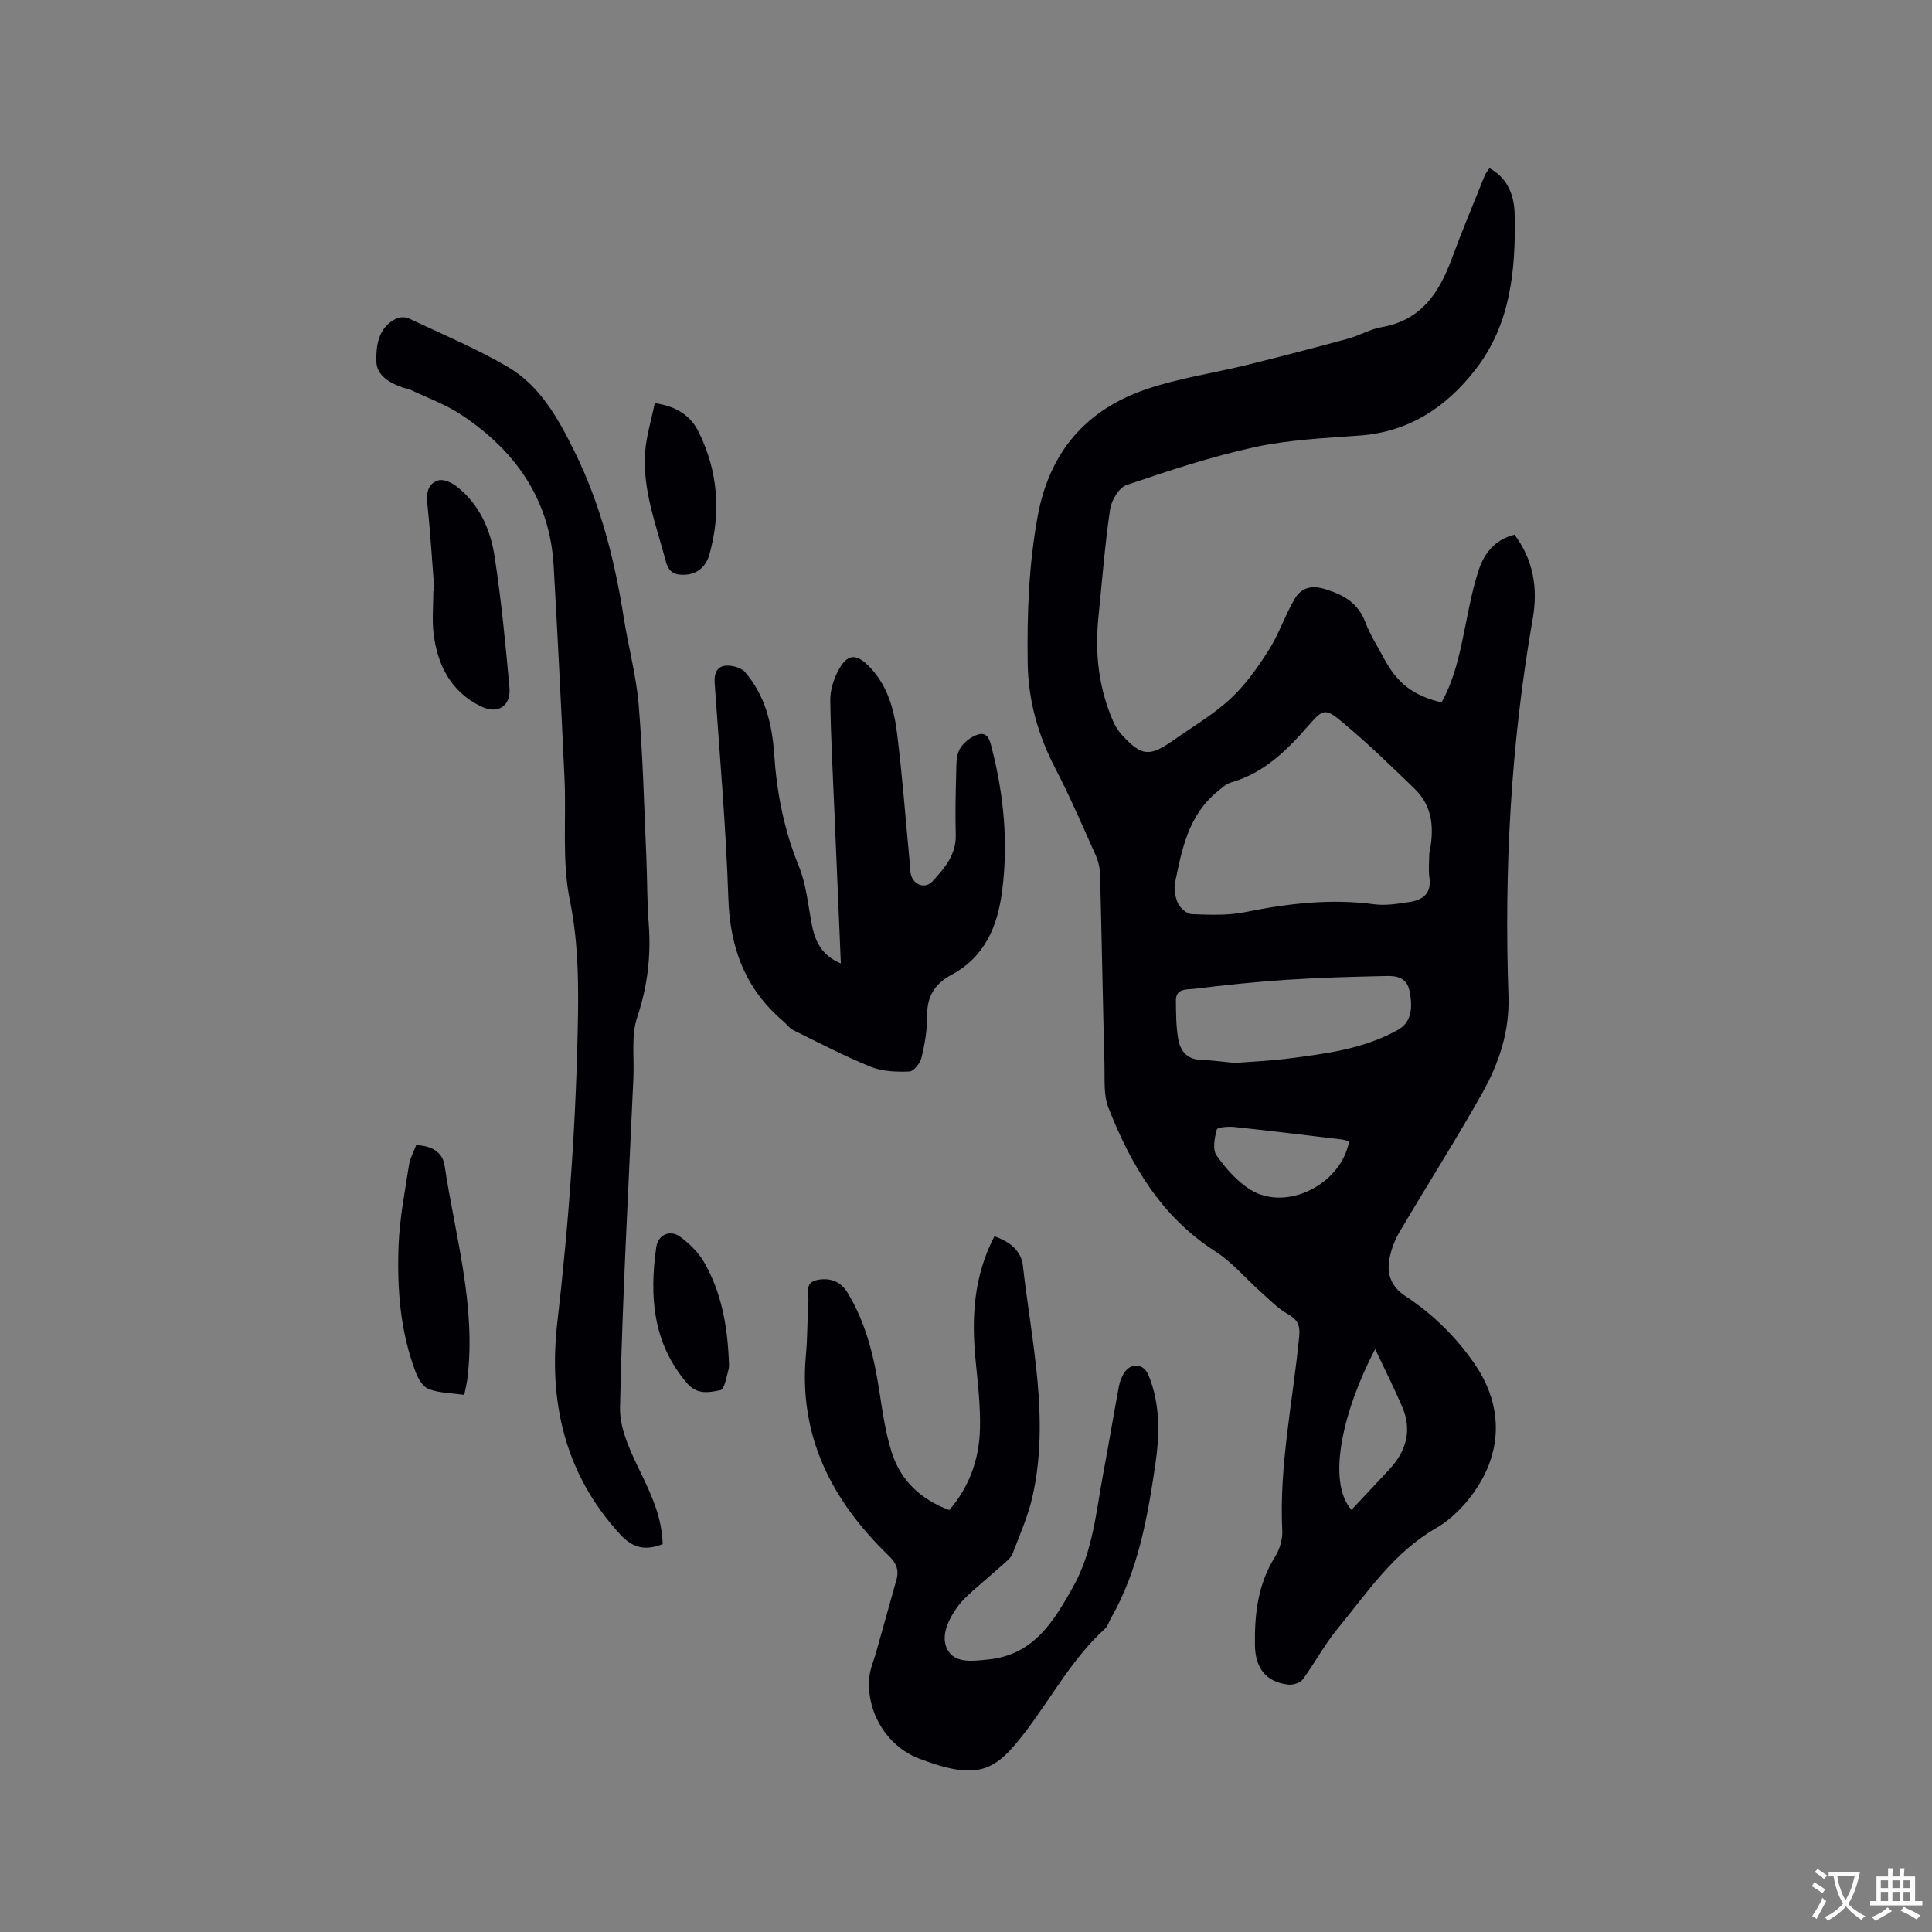
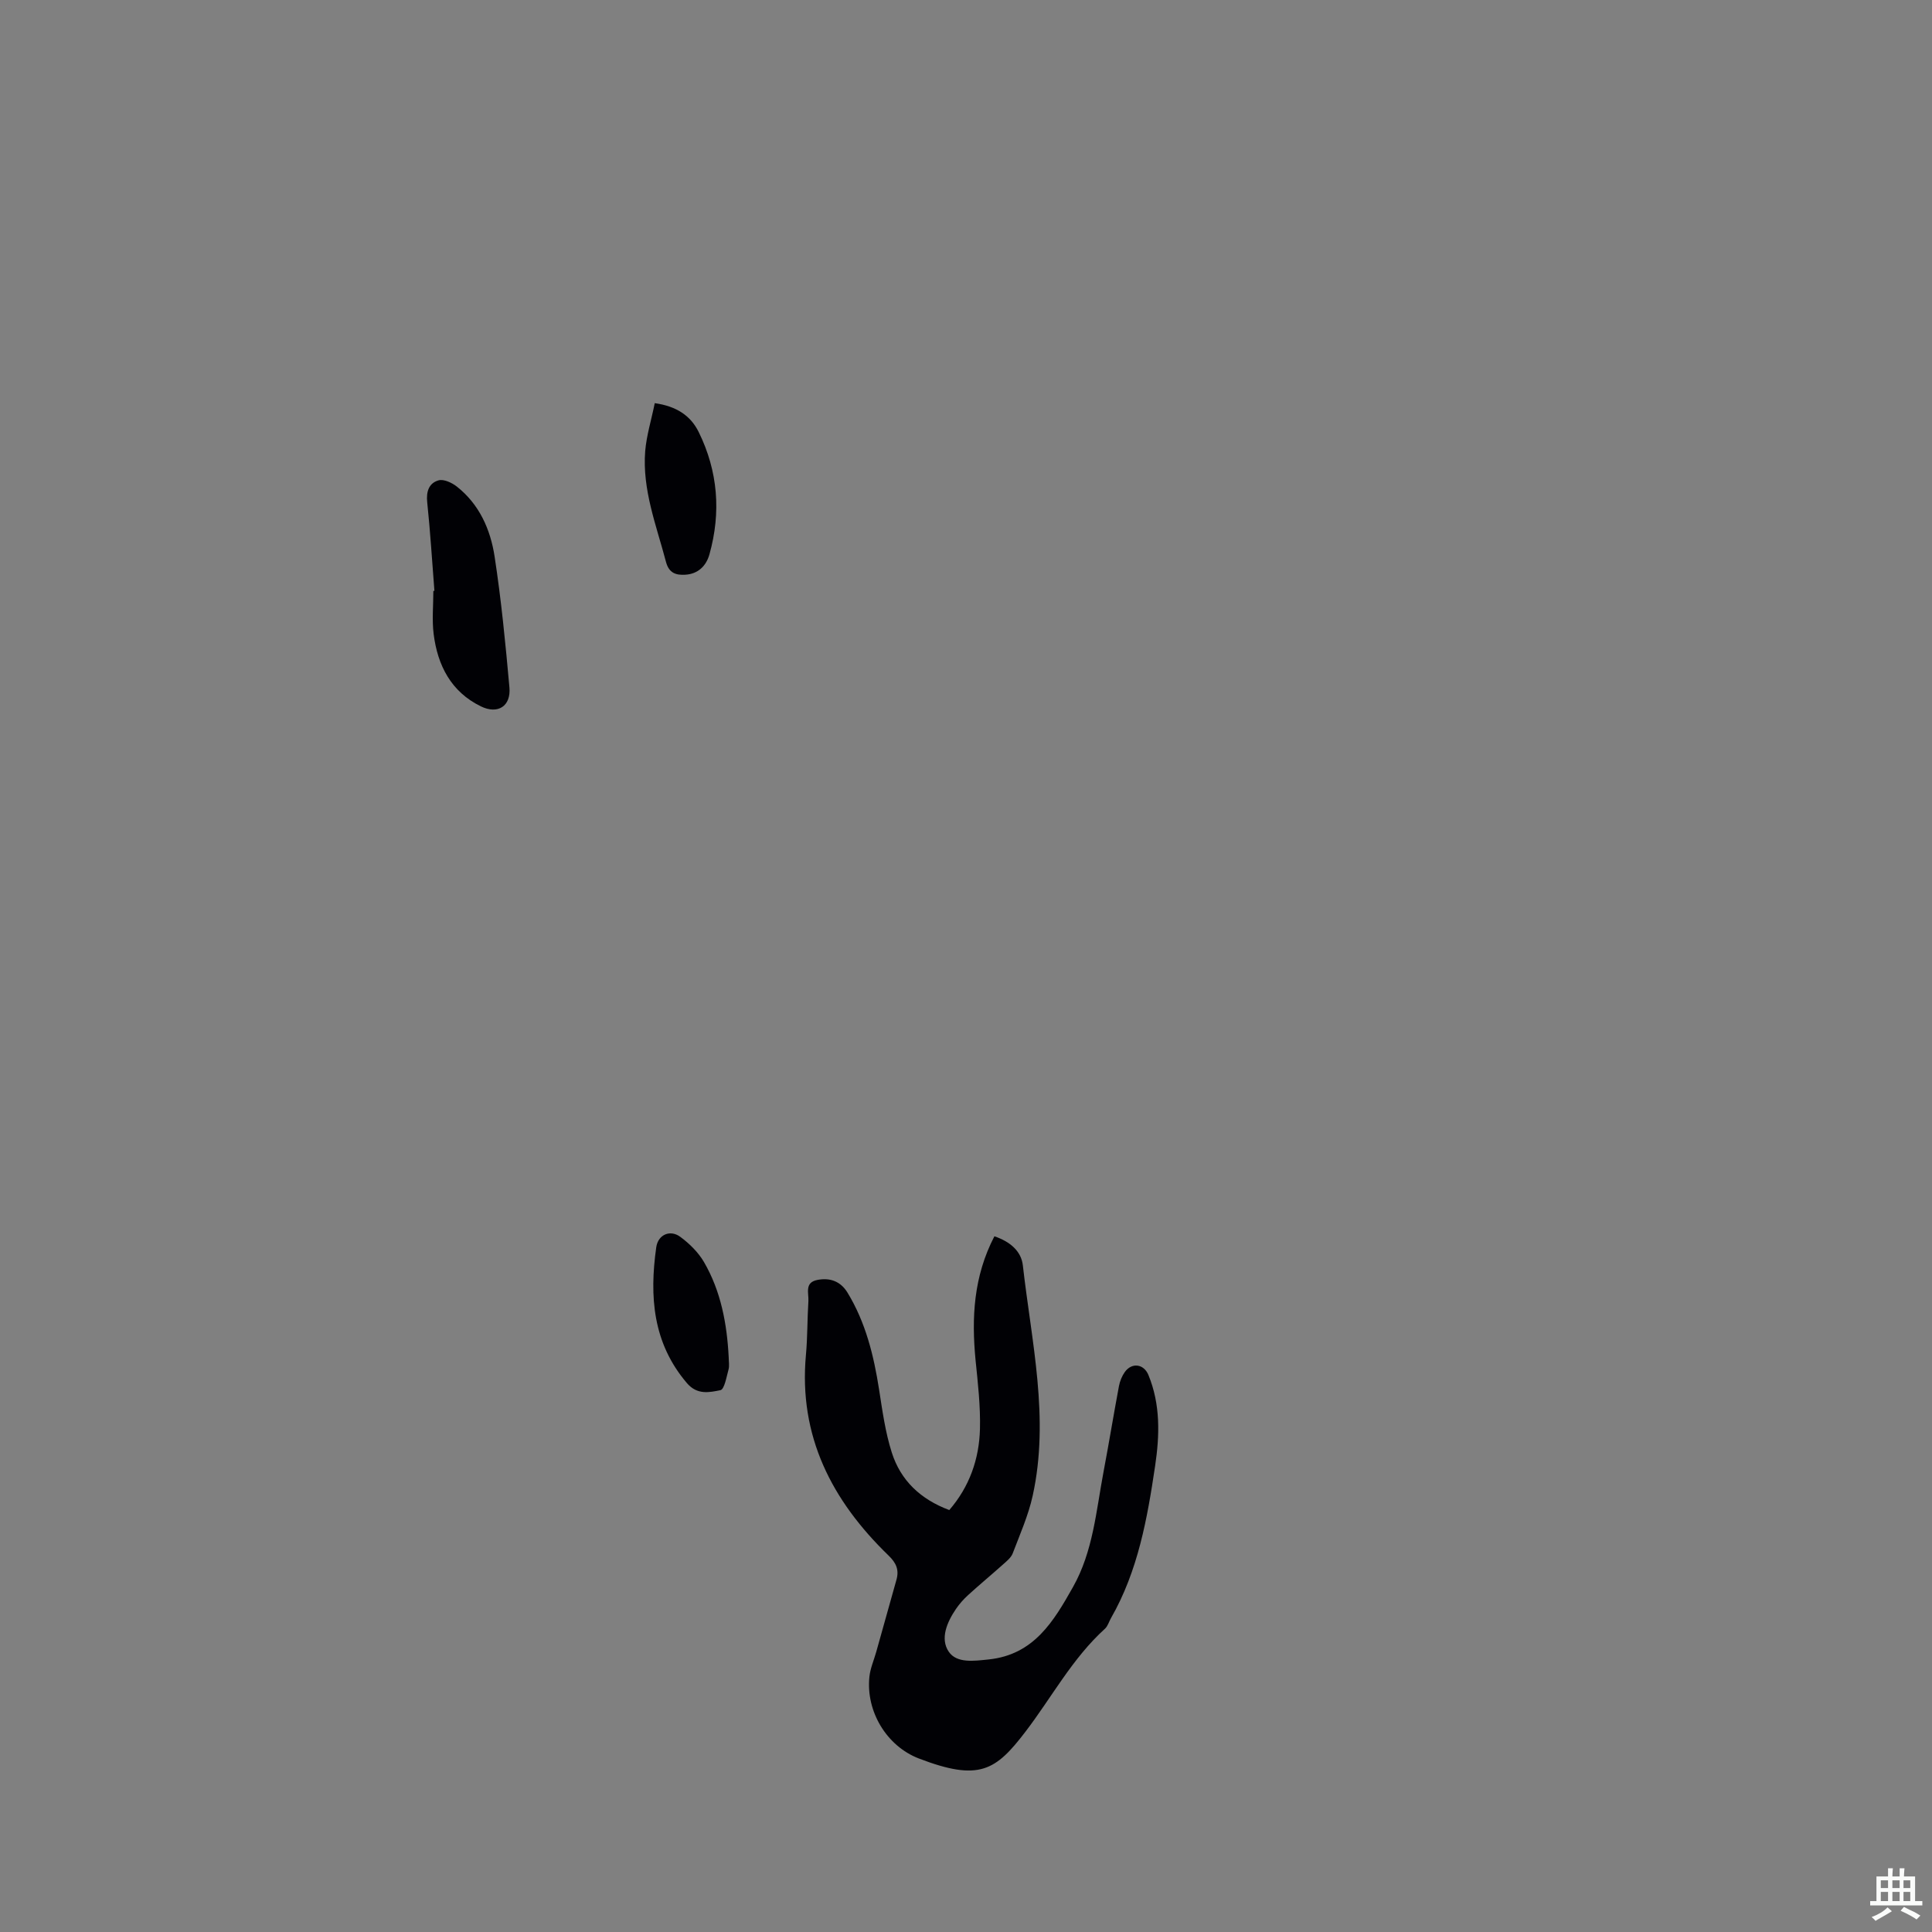
<svg xmlns="http://www.w3.org/2000/svg" enable-background="new 0 0 400 400" viewBox="0 0 400 400">
  <rect x="0" y="0" width="400" height="400" fill="#808080" stroke="none" />
  <g fill="#010105">
-     <path d="m308.38 34.82c3.95 2.16 5.15 5.85 5.22 9.7.21 11.36-.8 22.56-8.11 31.98-6.07 7.82-13.77 12.94-24.03 13.68-7.28.53-14.66.87-21.75 2.41-8.97 1.96-17.76 4.87-26.47 7.83-1.57.53-3.14 3.18-3.41 5.04-1.09 7.43-1.66 14.93-2.42 22.41-.75 7.4.06 14.59 3.05 21.46.45 1.04 1.1 2.06 1.87 2.89 4.04 4.36 5.67 4.51 10.58 1.06 3.98-2.8 8.26-5.3 11.81-8.58 3.11-2.87 5.65-6.47 7.94-10.07 2.08-3.27 3.33-7.07 5.27-10.45 1.37-2.39 3.38-3.15 6.43-2.21 3.87 1.19 6.81 2.86 8.32 6.85.96 2.56 2.48 4.91 3.77 7.34 2.81 5.29 6.09 7.85 12.01 9.27 2.89-5.21 3.95-11.02 5.12-16.81.73-3.62 1.45-7.28 2.63-10.77 1.15-3.4 3.34-6.14 7.35-7.15 3.91 5.2 4.88 11.1 3.78 17.36-4.54 25.88-5.94 51.97-5.03 78.19.25 7.25-1.95 13.87-5.38 19.98-5.49 9.77-11.52 19.24-17.21 28.9-1 1.69-1.72 3.66-2.07 5.59-.58 3.15.47 5.74 3.32 7.62 5.72 3.77 10.54 8.49 14.42 14.17 4.76 6.97 5.65 14.74 2.3 22.08-2.1 4.59-6 9.26-10.32 11.76-8.95 5.16-14.28 13.39-20.49 20.92-2.68 3.25-4.67 7.07-7.19 10.47-.53.72-2.04 1.15-3.02 1.03-4.76-.57-6.78-3.6-6.85-8.2-.09-6.42.62-12.61 4.16-18.25.96-1.53 1.58-3.61 1.5-5.39-.67-13.56 2.2-26.79 3.5-40.17.24-2.41-.32-3.53-2.38-4.71-2.14-1.22-3.91-3.1-5.78-4.77-3.06-2.72-5.75-5.99-9.15-8.16-11.22-7.18-17.53-17.9-22.19-29.8-1.03-2.64-.73-5.86-.81-8.81-.34-13.13-.57-26.25-.91-39.38-.03-1.32-.32-2.73-.86-3.94-2.72-6.09-5.36-12.23-8.43-18.14-3.57-6.9-5.6-14.05-5.7-21.86-.14-10.19.22-20.28 2.08-30.37 2.45-13.28 10.04-22.01 22.52-26.25 6.76-2.3 13.95-3.32 20.91-5.04 6.97-1.72 13.93-3.54 20.86-5.42 2.34-.64 4.52-1.96 6.88-2.37 8.07-1.38 11.86-6.94 14.46-13.95 2.16-5.83 4.56-11.58 6.88-17.35.2-.55.63-1.03 1.02-1.62zm-12.47 141.94c1-4.83.91-9.66-3.02-13.45-4.79-4.62-9.56-9.28-14.66-13.54-3.91-3.27-4.23-3.1-7.5.65-4.43 5.07-9.13 9.66-15.86 11.58-1.05.3-1.96 1.19-2.85 1.91-5.93 4.85-7.33 11.87-8.73 18.82-.28 1.36.01 3.06.62 4.32.49 1 1.84 2.19 2.85 2.22 3.67.13 7.45.3 11.01-.42 8.87-1.79 17.71-2.84 26.76-1.63 2.35.32 4.85-.11 7.24-.46 2.81-.41 4.65-1.77 4.17-5.09-.22-1.56-.03-3.17-.03-4.91zm-40.22 43.31c3.63-.29 7.12-.42 10.58-.86 7.97-1.01 15.99-1.97 23.17-6 2.56-1.44 3.19-4.11 2.38-8.07-.58-2.8-2.68-3.12-4.81-3.07-6.86.15-13.73.33-20.57.78-6.43.42-12.85 1.1-19.25 1.88-1.44.17-3.76-.15-3.73 2.43.03 2.64.02 5.32.47 7.9.41 2.4 1.71 4.27 4.64 4.36 2.41.09 4.82.44 7.12.65zm23.63 16.27c-.46-.14-.93-.35-1.42-.41-7.44-.89-14.88-1.81-22.33-2.6-1.24-.13-3.51.04-3.64.51-.46 1.72-.93 4.14-.07 5.36 1.91 2.71 4.28 5.43 7.07 7.14 7.41 4.54 18.68-1.08 20.39-10zm5.39 42.98c-6.59 12.55-10.13 27.35-4.9 33.28 2.62-2.8 5.2-5.57 7.79-8.33 3.58-3.82 4.81-8.16 2.68-13.09-1.67-3.88-3.58-7.65-5.57-11.86z" />
-     <path d="m137.2 319.69c-3.58 1.4-6.16.88-8.83-2.04-11.54-12.6-14.86-27.61-12.97-43.97 2.45-21.19 3.94-42.41 4.27-63.74.12-7.92-.08-15.67-1.7-23.6-1.65-8.08-.71-16.68-1.09-25.04-.67-14.71-1.42-29.42-2.25-44.13-.78-13.81-7.95-23.88-19.13-31.3-3.21-2.13-6.95-3.47-10.46-5.14-.47-.23-1.02-.29-1.52-.45-2.76-.91-5.53-2.51-5.6-5.42-.08-3.35.4-7.14 4.18-8.92.71-.33 1.85-.34 2.56 0 6.88 3.25 13.96 6.2 20.5 10.04 6.69 3.93 10.42 10.69 13.78 17.48 5.4 10.93 8.35 22.6 10.23 34.58.94 5.96 2.56 11.85 3.06 17.84.86 10.43 1.12 20.92 1.58 31.38.21 4.66.14 9.34.5 13.98.5 6.62-.23 12.92-2.37 19.31-1.29 3.86-.61 8.38-.8 12.6-1.01 22.76-2.29 45.52-2.77 68.3-.1 4.63 2.4 9.53 4.51 13.92 2.19 4.55 4.17 8.99 4.32 14.32z" />
    <path d="m205.88 255.96c3.23 1.09 5.56 3.07 5.89 6.02 1.79 15.84 5.57 31.64 2.04 47.68-.9 4.09-2.64 8.01-4.14 11.95-.35.91-1.28 1.64-2.05 2.33-2.37 2.12-4.82 4.15-7.17 6.29-.93.85-1.8 1.82-2.51 2.86-1.87 2.74-3.35 6.18-1.51 8.88 1.66 2.43 5.2 1.92 8.27 1.6 9.38-.98 13.47-7.93 17.45-14.99 4.16-7.37 4.79-15.73 6.32-23.83 1.12-5.92 2.09-11.87 3.2-17.79.19-1.01.62-2.07 1.21-2.9 1.46-2.03 3.94-1.69 4.89.62 2.51 6.11 2.33 12.47 1.39 18.79-1.62 10.91-3.54 21.77-9.14 31.54-.42.73-.66 1.66-1.25 2.2-6.76 6.13-11.01 14.19-16.46 21.32-6.16 8.06-9.56 10.34-22.06 5.55-6.69-2.57-11-9.76-10.25-16.92.18-1.75.94-3.45 1.42-5.17 1.4-4.98 2.8-9.97 4.19-14.95.56-2.02-.05-3.45-1.64-4.98-11.72-11.34-18.66-24.69-17.11-41.55.34-3.69.27-7.42.51-11.12.1-1.63-.85-3.86 1.84-4.39 2.64-.52 4.83.28 6.26 2.63 3.76 6.18 5.44 13.02 6.54 20.09.68 4.38 1.29 8.83 2.63 13.03 1.83 5.74 5.92 9.66 11.9 11.89 4.17-4.82 6.19-10.55 6.35-16.79.12-4.74-.43-9.51-.91-14.24-.85-8.79-.42-17.33 3.9-25.65z" />
-     <path d="m174.09 199.47c-.45-10.6-.88-20.76-1.31-30.91-.33-7.84-.76-15.67-.88-23.51-.03-2.01.62-4.21 1.55-6.02 1.93-3.74 3.79-3.92 6.73-.8 3.58 3.79 4.94 8.67 5.55 13.61 1.08 8.71 1.74 17.47 2.57 26.21.1 1.05.03 2.15.33 3.14.65 2.15 2.98 2.86 4.46 1.25 2.5-2.72 4.91-5.51 4.79-9.65-.13-4.23-.02-8.48.09-12.72.05-1.68-.04-3.59.72-4.96.75-1.35 2.36-2.62 3.85-3.05 2.09-.6 2.46 1.49 2.84 3 2.47 9.63 3.37 19.38 2.12 29.29-.94 7.37-3.55 13.73-10.49 17.46-3.36 1.81-5.09 4.37-5.05 8.36.03 2.94-.48 5.93-1.17 8.8-.27 1.14-1.61 2.84-2.52 2.88-2.66.09-5.56 0-7.98-.98-5.48-2.22-10.75-4.98-16.06-7.6-.81-.4-1.39-1.27-2.11-1.88-7.81-6.64-10.98-15.13-11.32-25.33-.5-14.92-1.8-29.81-2.84-44.71-.13-1.91.47-3.37 2.26-3.52 1.33-.11 3.22.37 4.03 1.31 4.18 4.85 5.62 10.82 6.04 17.05.54 7.98 2.04 15.67 5.1 23.14 1.49 3.65 1.88 7.77 2.61 11.7.67 3.6 1.91 6.69 6.09 8.44z" />
-     <path d="m96.12 288.79c-2.63-.37-5.14-.37-7.35-1.19-1.19-.44-2.2-2.15-2.71-3.51-3.22-8.45-3.87-17.34-3.54-26.24.21-5.56 1.31-11.09 2.15-16.62.22-1.41.97-2.75 1.49-4.13 3.07.07 5.45 1.38 5.87 4.12 2.21 14.69 6.6 29.15 4.73 44.27-.13 1.03-.39 2.03-.64 3.3z" />
    <path d="m89.94 122.32c-.48-6.11-.85-12.24-1.49-18.33-.24-2.24.37-3.98 2.35-4.54 1.07-.3 2.75.48 3.77 1.28 4.67 3.67 6.97 8.88 7.83 14.48 1.38 8.98 2.26 18.05 3.07 27.11.35 3.88-2.38 5.65-5.92 3.92-6.16-3.01-8.96-8.48-9.77-14.99-.36-2.92-.06-5.92-.06-8.89.07-.02.14-.03.22-.04z" />
    <path d="m135.56 83.47c4.48.63 7.43 2.58 9.1 5.98 3.99 8.11 4.66 16.63 2.22 25.33-.67 2.39-2.36 4.06-5.01 4.21-1.89.11-3.36-.31-3.98-2.64-1.99-7.56-4.94-14.95-4.31-22.95.28-3.28 1.29-6.51 1.98-9.93z" />
    <path d="m150.87 281.03c0 .85.18 1.74-.04 2.53-.42 1.52-.85 4.09-1.67 4.26-2.29.46-4.81 1.03-6.93-1.45-7.11-8.32-7.79-17.99-6.36-28.14.37-2.61 2.87-3.71 4.97-2.16 1.9 1.4 3.73 3.2 4.91 5.22 3.52 6.06 4.77 12.82 5.12 19.74z" />
  </g>
-   <path d="m377.9 391.2c-.2.3-.4.5-.6.8-.7-.6-1.4-1-2.2-1.5.2-.3.4-.5.5-.8.6.4 1.4.8 2.3 1.5zm-1.8 6.1c-.2-.2-.5-.4-.9-.6.4-.6.8-1.2 1.2-1.9s.7-1.3.9-1.9c.3.3.5.5.8.7-.7 1.3-1.4 2.6-2 3.7zm2.2-9c-.3.3-.5.5-.6.8-.6-.6-1.3-1.1-2-1.5.3-.3.5-.5.6-.7.6.5 1.3.9 2 1.4zm.3.2v-.9h2 4.5c-.3 1.3-.6 2.5-1 3.6s-.9 2.1-1.4 3c.4.5 1 1 1.6 1.4s1.2.8 1.9 1.1c-.3.2-.5.4-.8.8-.4-.3-1-.7-1.6-1.2s-1.2-1.1-1.6-1.6c-.5.6-1.1 1.1-1.7 1.6s-1.4.9-2.1 1.4c-.1-.3-.3-.5-.7-.8.6-.2 1.2-.5 1.9-1s1.4-1.1 2-1.8c-.5-.8-.9-1.6-1.2-2.5s-.6-2-.8-3.2c-.4.1-.7.1-1 .1zm2.5 2.7c.3 1 .7 1.7 1 2.2.3-.5.6-1.1 1-2s.6-1.9.9-3h-3.2-.4c.1.9.3 1.8.7 2.8z" fill="#fafbfa" />
  <path d="m396.5 388.5v1.5 3.6h1.5v.9c-.4 0-1 0-1.7 0h-7.9c-.5 0-.9 0-1.2 0v-.9h1.3v-3.5c0-.7 0-1.2 0-1.6h2.4c0-.8 0-1.4 0-1.7h1c0 .3-.1.8-.1 1.7h1.5c0-.8 0-1.4 0-1.7h1c0 .3-.1.9-.1 1.7zm-8.2 9.2c-.2-.3-.5-.5-.8-.8.8-.3 1.4-.6 1.9-.9s1-.7 1.4-1.1c.3.3.6.5.9.8-1.6 1-2.8 1.6-3.4 2zm2.6-6.8v-1.6h-1.5v1.6zm0 2.7v-1.9h-1.5v1.9zm2.4-2.7v-1.6h-1.5v1.6zm0 2.7v-1.9h-1.5v1.9zm.2 2 .7-.8c.4.2.9.5 1.6.8s1.3.7 1.8 1c-.3.3-.5.5-.8.8-.4-.3-1.5-1-3.3-1.8zm2-4.7v-1.6h-1.4v1.6zm0 2.7v-1.9h-1.4v1.9z" fill="#fafbfa" />
</svg>